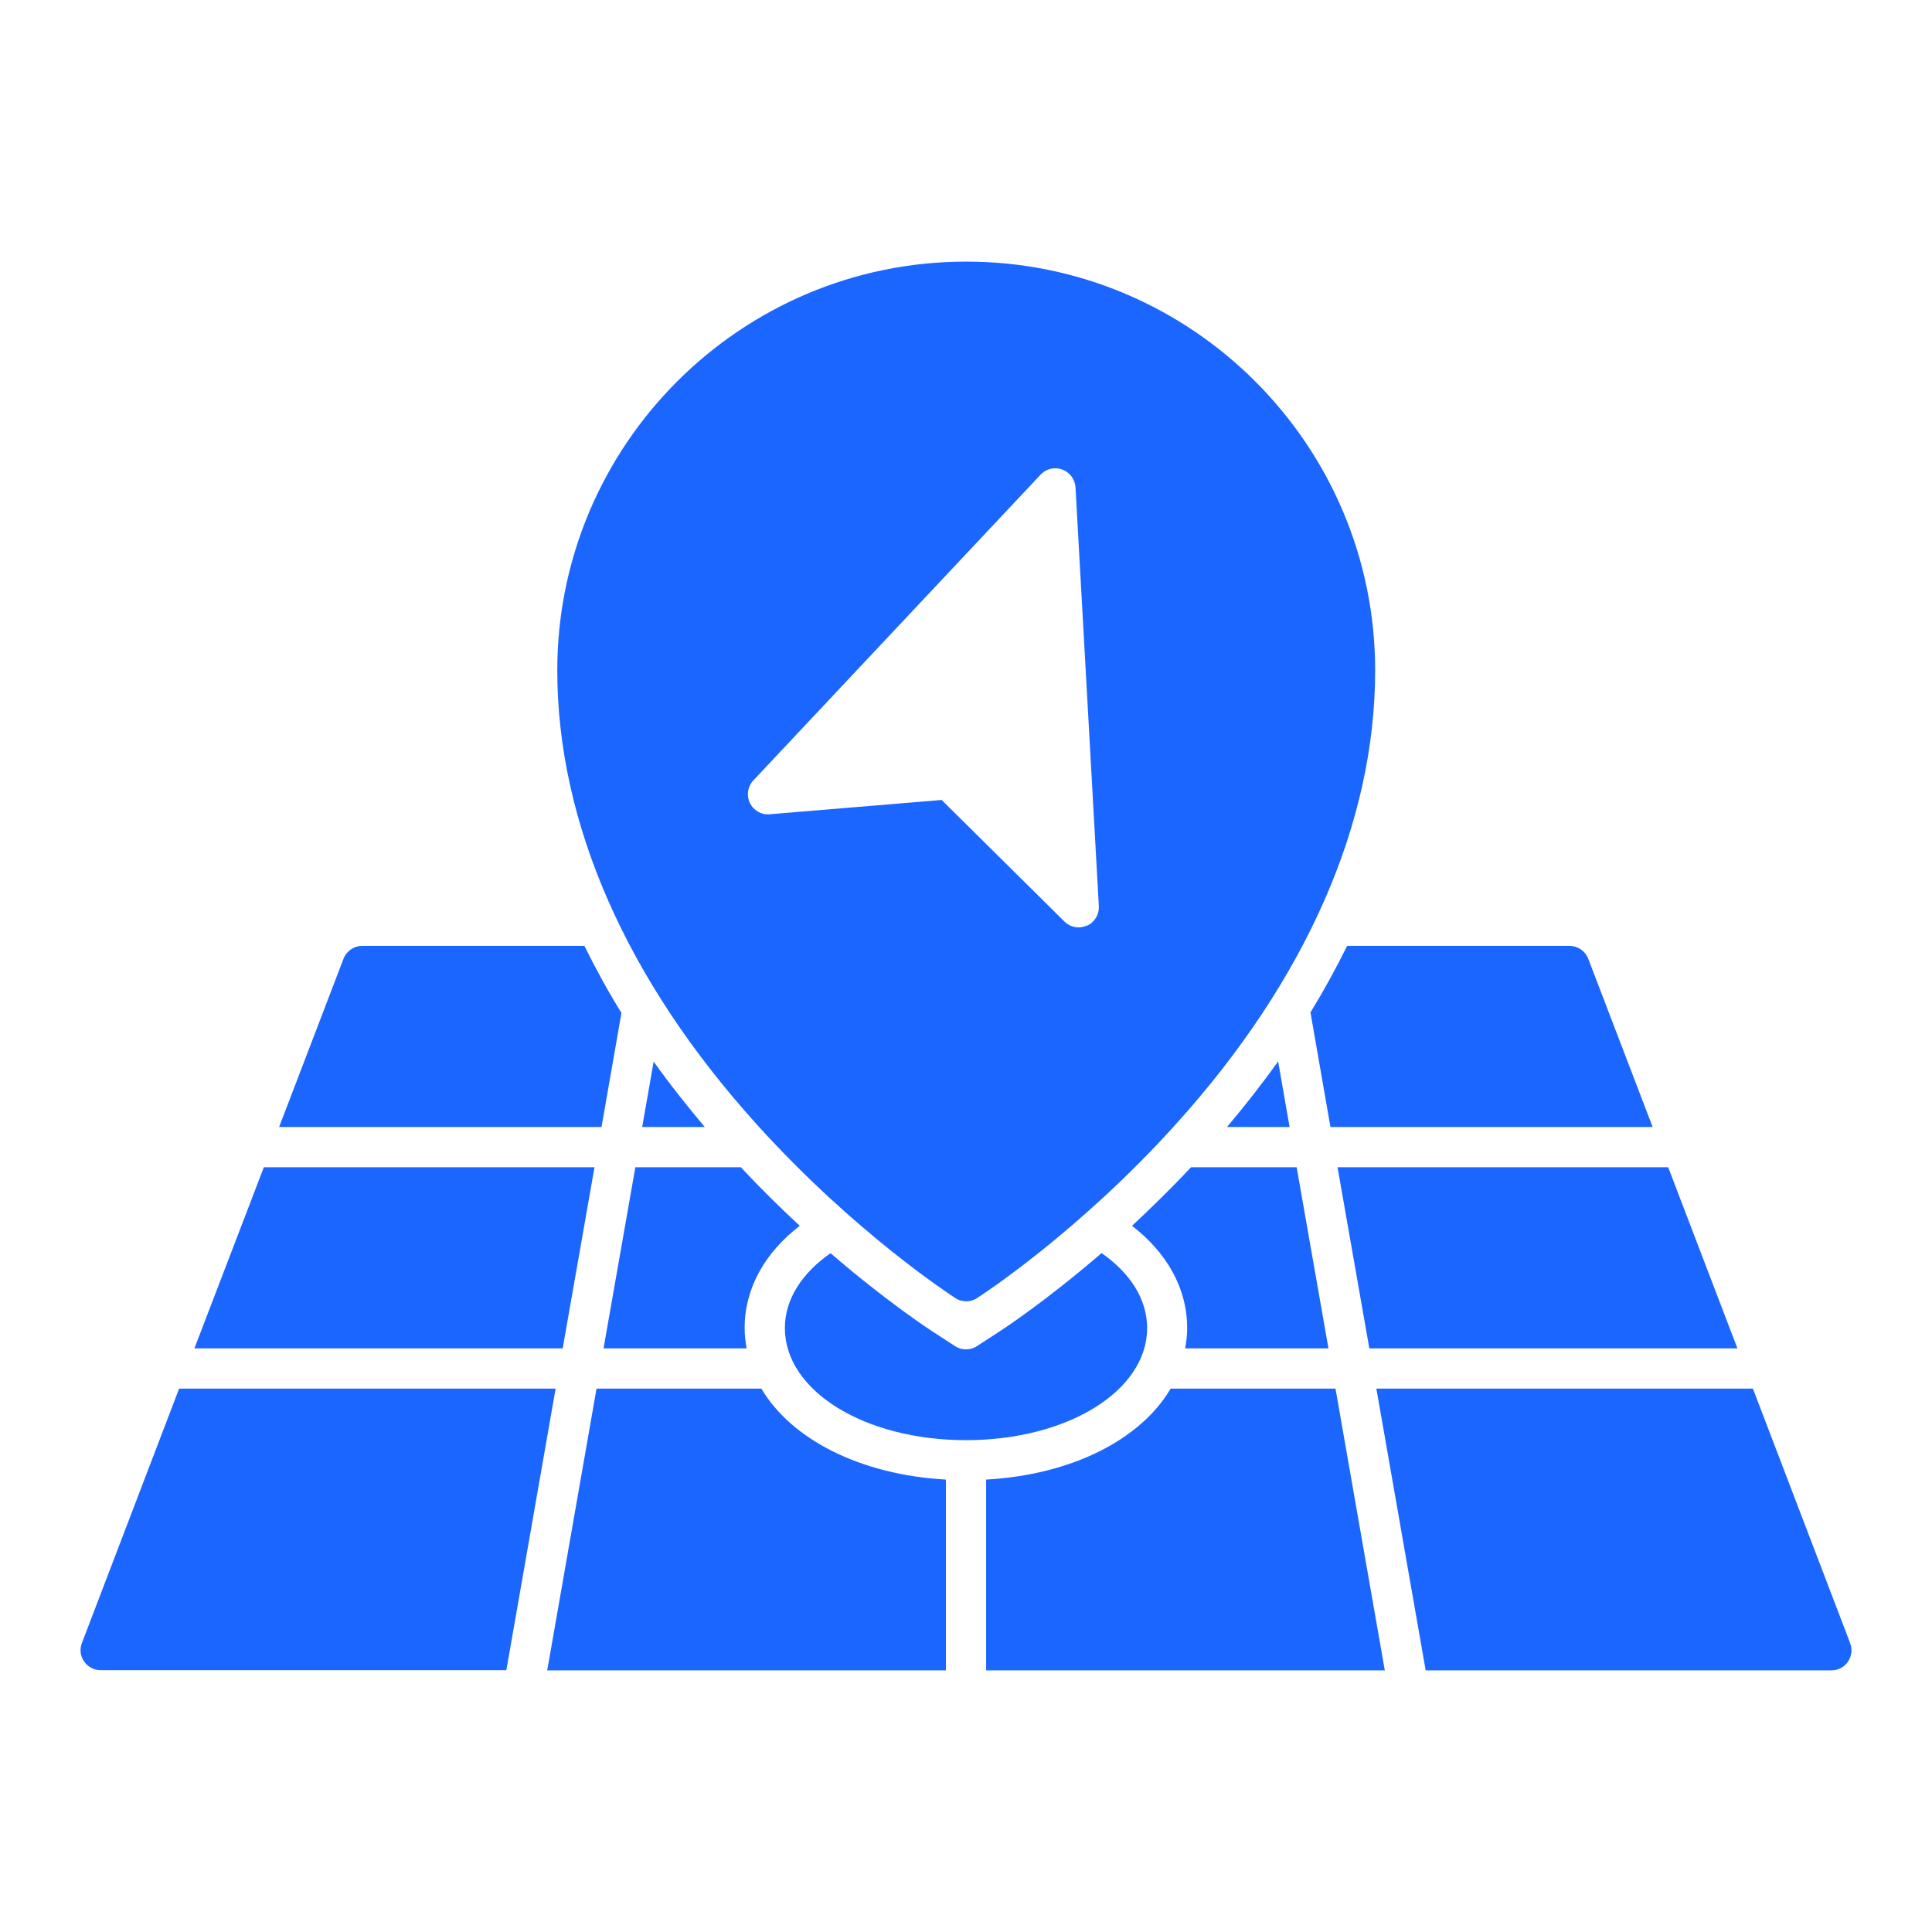
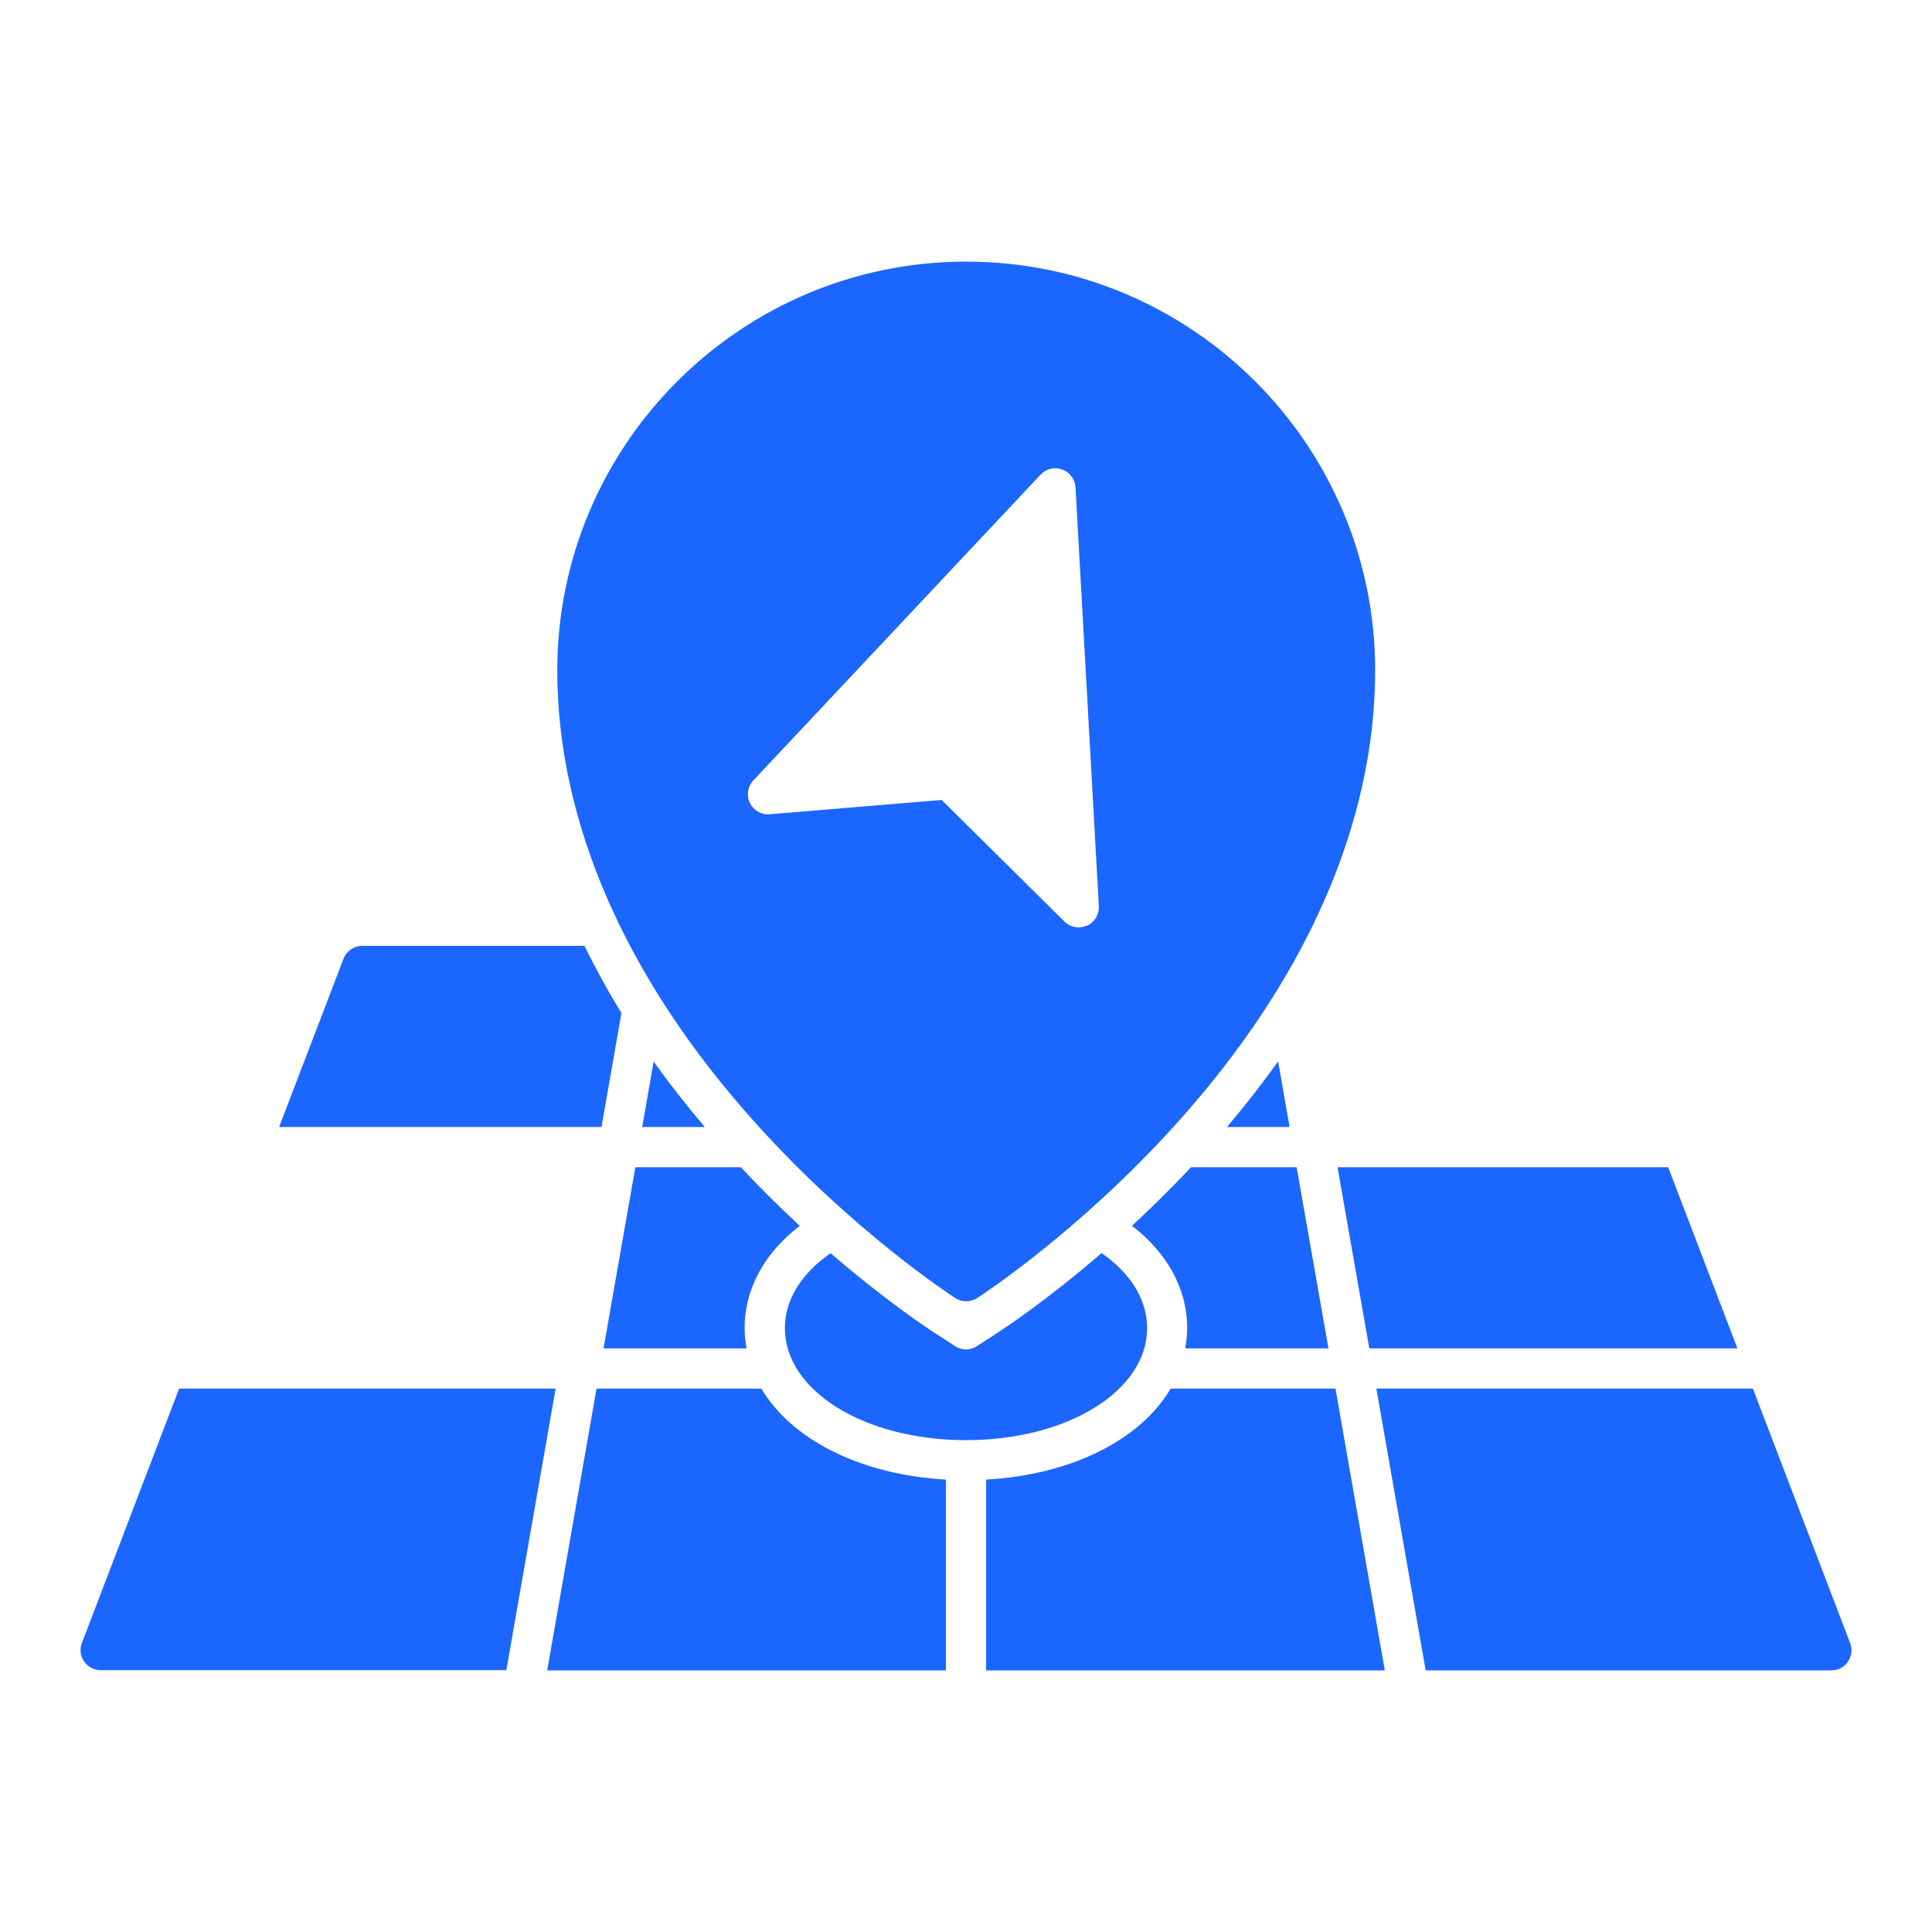
<svg xmlns="http://www.w3.org/2000/svg" width="96" height="96" viewBox="0 0 96 96" fill="none">
  <path d="M66.01 67L64.43 58H59.18C58.18 59.07 57.19 60.03 56.25 60.91C57.97 62.24 58.99 64 58.99 66C58.99 66.34 58.95 66.67 58.89 67H66H66.01Z" fill="#1B66FF" />
  <path d="M35.02 56C34.16 54.98 33.3 53.9 32.48 52.75L31.91 56H35.02Z" fill="#1B66FF" />
  <path d="M60.969 56H64.079L63.509 52.74C62.689 53.89 61.829 54.98 60.969 56Z" fill="#1B66FF" />
  <path d="M58.17 69C56.67 71.54 53.25 73.28 49 73.52V83H68.81L66.36 69H58.17Z" fill="#1B66FF" />
  <path d="M37.831 69H29.641L27.191 83H47.001V73.52C42.761 73.28 39.341 71.54 37.831 69Z" fill="#1B66FF" />
-   <path d="M27.96 67L29.54 58H13.11L9.66 67H27.96Z" fill="#1B66FF" />
-   <path d="M65.119 50.32L66.109 56H82.119L78.919 47.64C78.769 47.25 78.399 47 77.989 47H66.939C66.369 48.15 65.759 49.26 65.109 50.32H65.119Z" fill="#1B66FF" />
  <path d="M27.61 69H8.9L4.07 81.64C3.95 81.95 3.99 82.29 4.18 82.56C4.37 82.83 4.67 82.99 5 82.99H25.16L27.61 68.99V69Z" fill="#1B66FF" />
  <path d="M91.931 81.64L87.101 69H68.391L70.841 83H91.001C91.331 83 91.641 82.84 91.821 82.57C92.011 82.3 92.051 81.95 91.931 81.65V81.64Z" fill="#1B66FF" />
  <path d="M37.1 67C37.04 66.67 37 66.34 37 66C37 64 38.02 62.23 39.74 60.91C38.8 60.04 37.81 59.07 36.81 58H31.57L29.99 67H37.1Z" fill="#1B66FF" />
  <path d="M29.889 56L30.879 50.33C30.219 49.27 29.609 48.15 29.039 47H17.999C17.589 47 17.209 47.26 17.069 47.64L13.869 56H29.889Z" fill="#1B66FF" />
  <path d="M82.891 58H66.461L68.041 67H86.331L82.891 58Z" fill="#1B66FF" />
  <path d="M54.73 62.27C51.97 64.65 49.88 66.02 49.62 66.19L48.54 66.89C48.38 67 48.19 67.05 48 67.05C47.81 67.05 47.62 67 47.46 66.89L46.38 66.19C46.12 66.02 44.03 64.65 41.27 62.27C39.86 63.25 39 64.55 39 65.99C39 69.11 42.95 71.56 48 71.56C53.05 71.56 57 69.11 57 65.99C57 64.54 56.14 63.24 54.73 62.26V62.27Z" fill="#1B66FF" />
  <path d="M48.001 13C36.801 13 27.691 22.11 27.691 33.31C27.691 40.89 31.121 48.7 37.611 55.88C42.471 61.26 47.271 64.37 47.471 64.5C47.631 64.61 47.821 64.66 48.011 64.66C48.201 64.66 48.391 64.61 48.551 64.5C48.751 64.37 53.551 61.26 58.411 55.88C64.901 48.7 68.331 40.89 68.331 33.31C68.331 22.11 59.221 13 48.021 13H48.001ZM54.001 45.99C53.871 46.05 53.731 46.08 53.591 46.08C53.331 46.08 53.081 45.98 52.891 45.79L46.791 39.75L38.241 40.46C37.831 40.5 37.441 40.27 37.261 39.9C37.081 39.53 37.151 39.08 37.431 38.78L51.711 23.58C51.981 23.29 52.411 23.19 52.781 23.33C53.161 23.47 53.411 23.81 53.441 24.21L54.601 45.03C54.621 45.44 54.391 45.83 54.011 46L54.001 45.99Z" fill="#1B66FF" />
</svg>